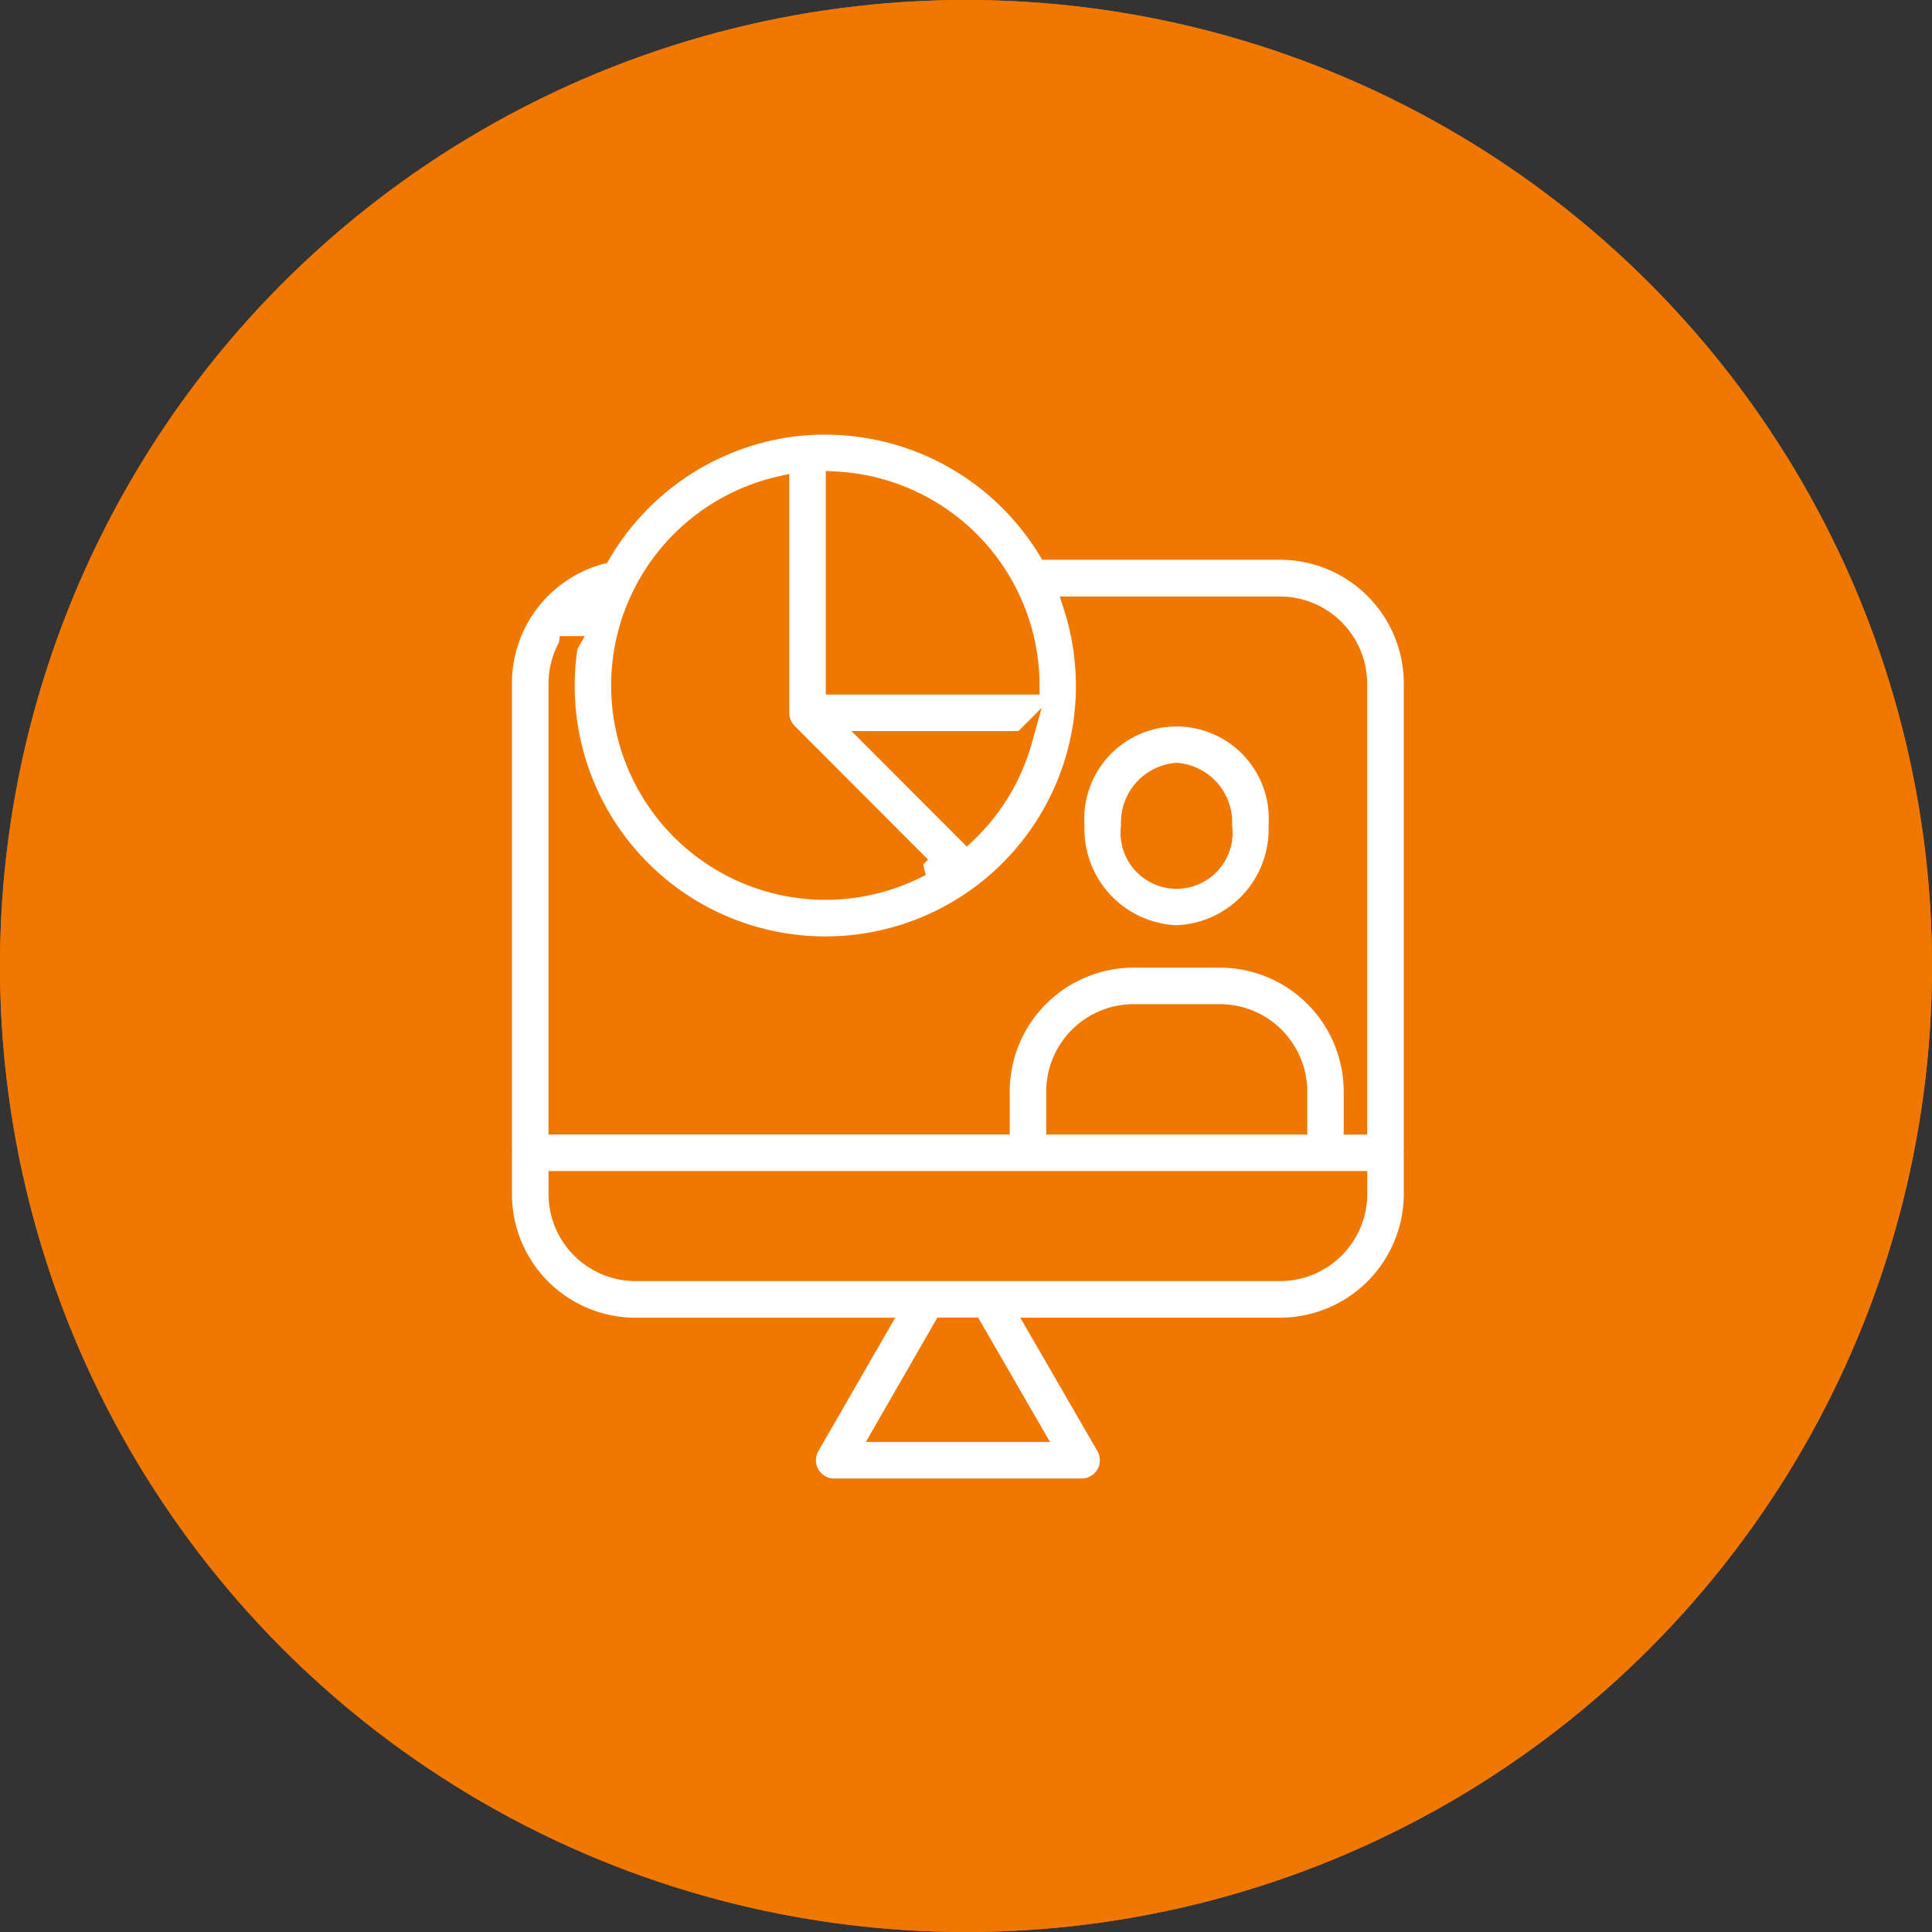
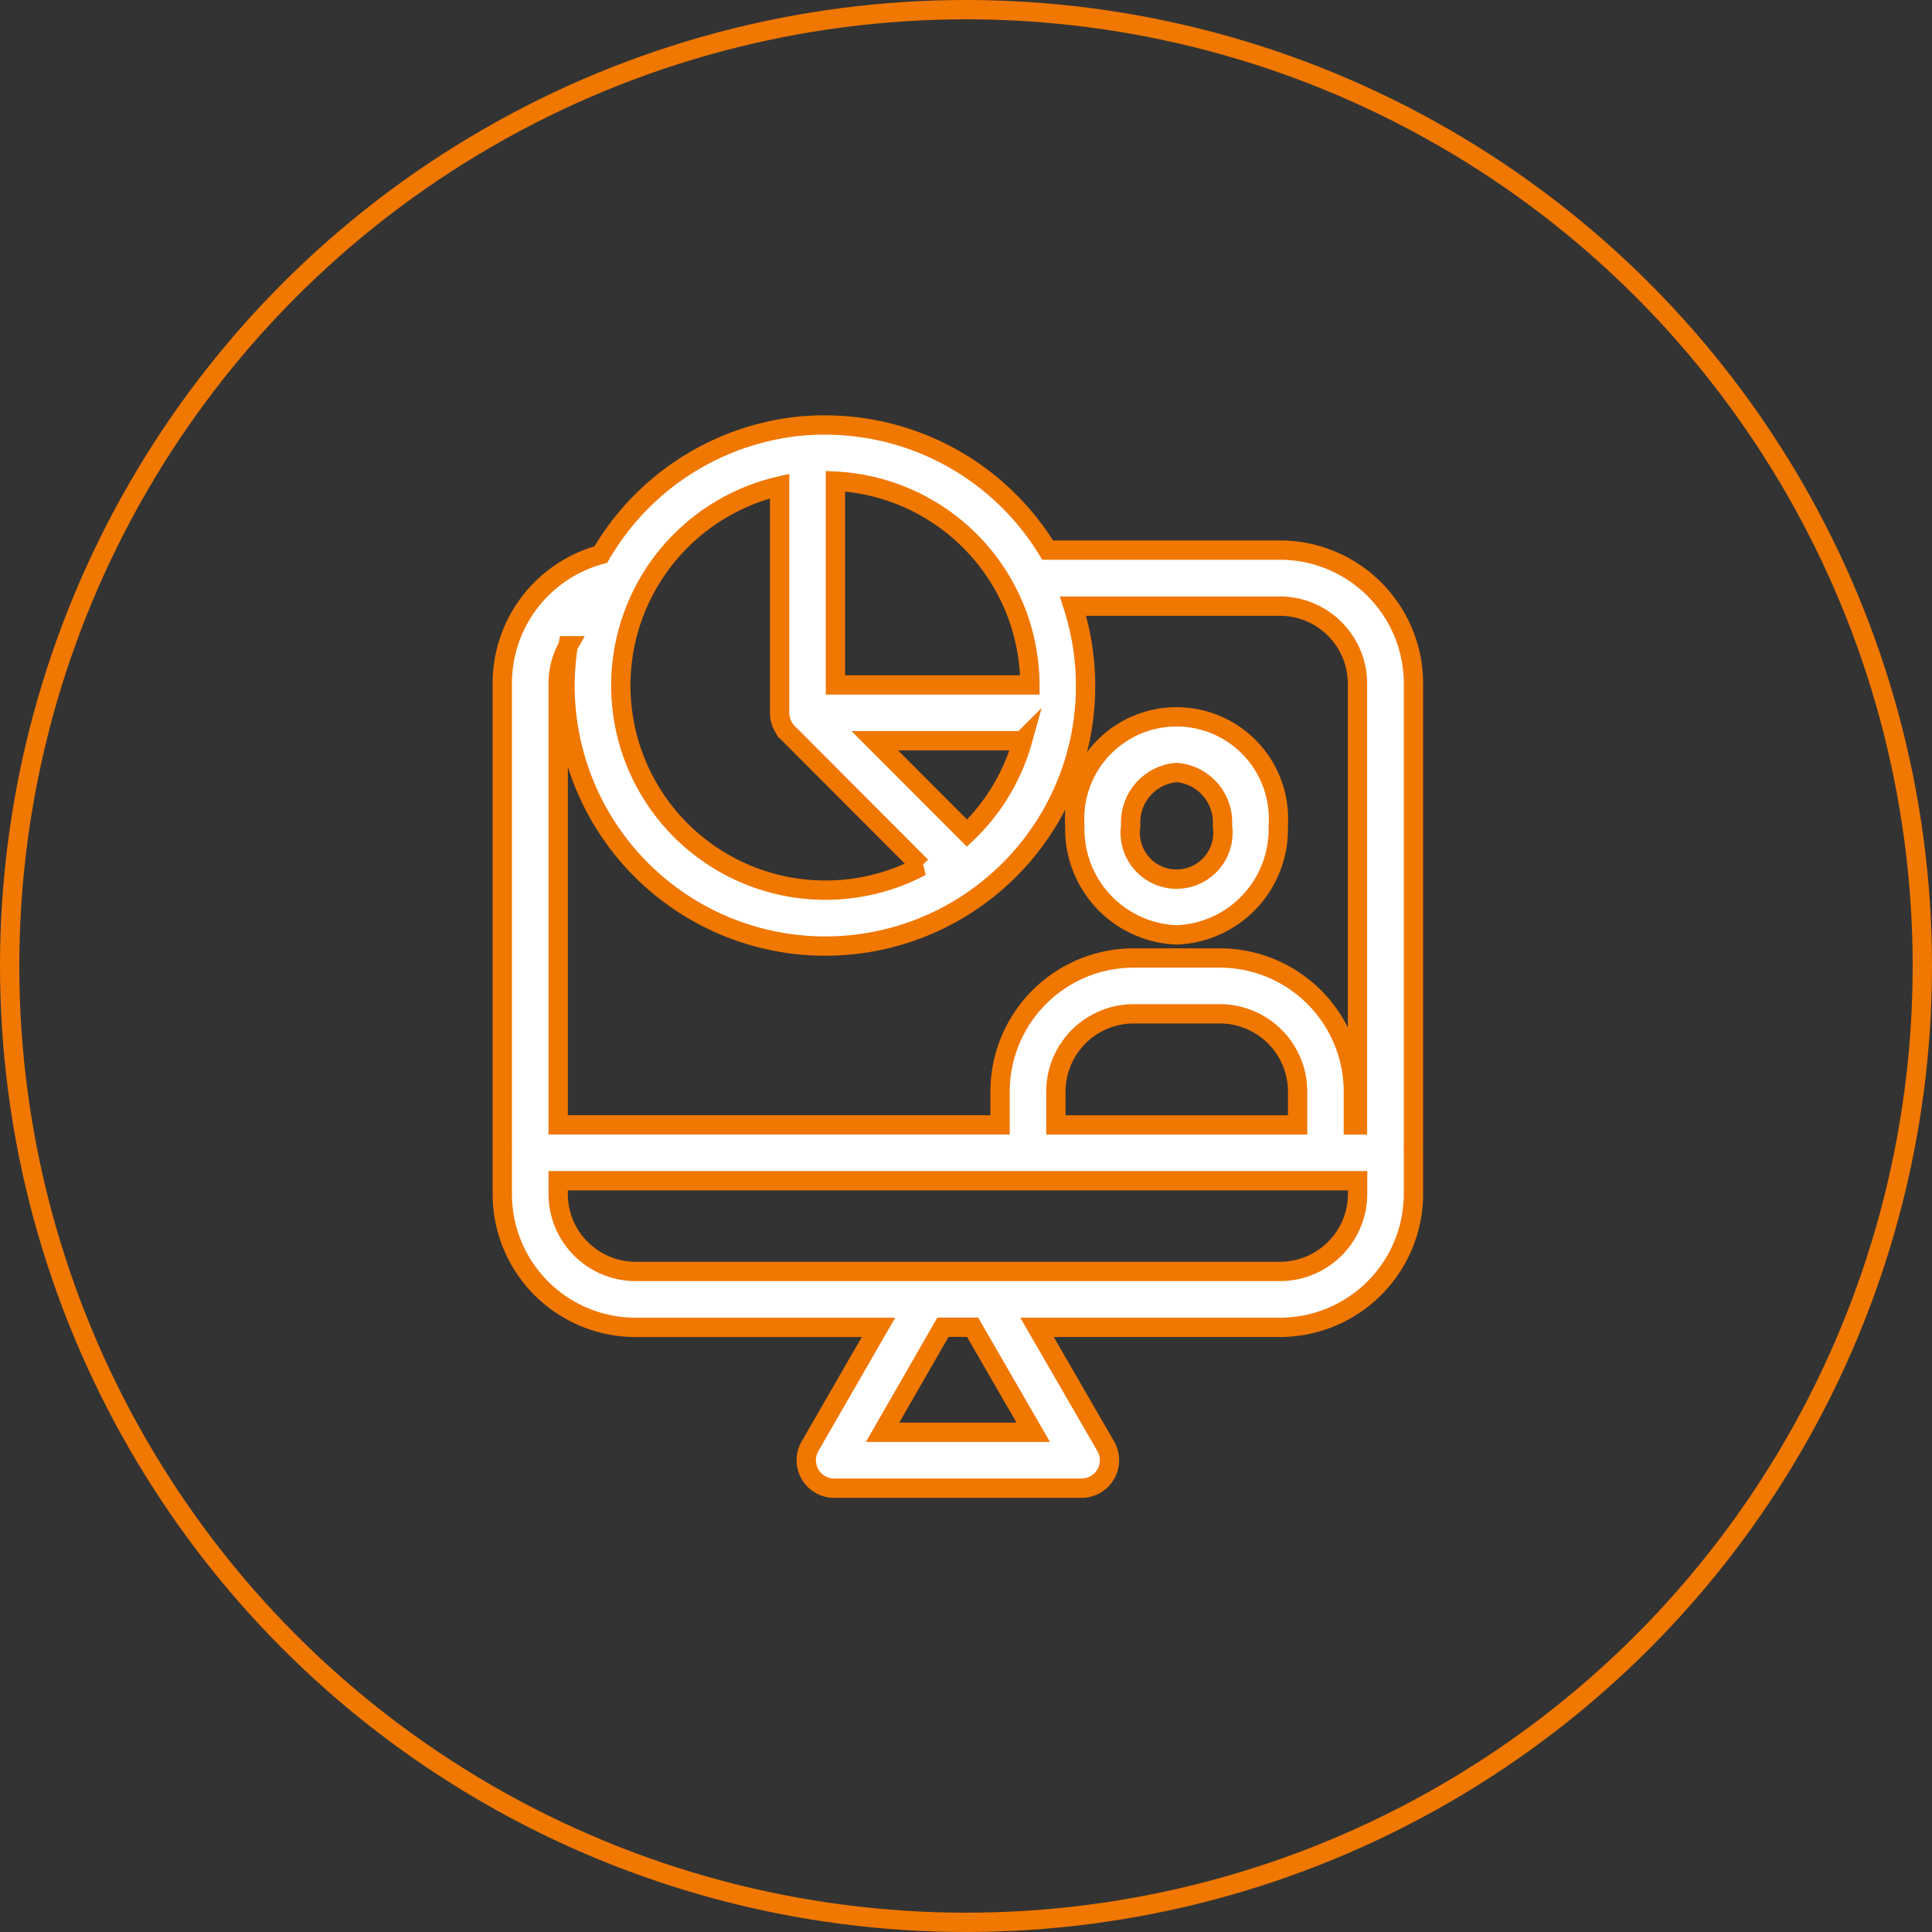
<svg xmlns="http://www.w3.org/2000/svg" width="100" height="100" viewBox="0 0 100 100">
  <rect x="0" y="0" width="100" height="100" fill="#333333" stroke="none" />
  <g id="Customer_Behavior" data-name="Customer Behavior" transform="translate(-210 -43)">
    <g id="Ellipse_34" data-name="Ellipse 34" transform="translate(210 43)" fill="#f07700" stroke="#f07700" stroke-width="1">
-       <circle cx="50" cy="50" r="50" stroke="none" />
      <circle cx="50" cy="50" r="49.5" fill="none" />
    </g>
    <path id="Path_24083" data-name="Path 24083" d="M56.454,15.87a6.911,6.911,0,0,0-6.915-6.895H37.519A13.483,13.483,0,0,0,26.01,2.5a10.14,10.14,0,0,0-1.016.038h-.016a.057.057,0,0,0-.027,0c-.009,0-.016,0-.023,0l-.018,0,0,0A13.5,13.5,0,0,0,14.391,9.206a6.9,6.9,0,0,0-5.1,6.662V40.023c0,.025.007.05.007.075s-.007.048-.007.075v2.134a6.9,6.9,0,0,0,6.9,6.9H28.764L25.218,55.36v0a1.447,1.447,0,0,0,1.251,2.17H39.277a1.448,1.448,0,0,0,1.251-2.168l-3.559-6.157H49.541a6.914,6.914,0,0,0,6.913-6.9V40.172c0-.025-.007-.05-.007-.075s.007-.05.007-.075ZM33.346,23.624l-4.772-4.781h7.641a10.524,10.524,0,0,1-2.869,4.781ZM36.6,15.954H26.535V5.407A10.6,10.6,0,0,1,36.6,15.953ZM23.646,5.66V17.4c0,.011,0,.023,0,.034h0a1.819,1.819,0,0,0,.025.249c.009.043.025.084.038.127a1.153,1.153,0,0,0,.045.143,1.1,1.1,0,0,0,.07.136c.02.038.038.077.061.115a1.336,1.336,0,0,0,.161.195c.007.007.011.016.018.023l6.911,6.924v0A10.593,10.593,0,1,1,23.646,5.66ZM12.7,13.926a13.473,13.473,0,1,0,26.687,3.7.033.033,0,0,1,0-.016l0-.027v-.011l0,0a11.449,11.449,0,0,0,.093-1.575,13.416,13.416,0,0,0-.647-4.121h10.7a4.018,4.018,0,0,1,4.023,4.007V38.729h-.213V37a6.918,6.918,0,0,0-6.913-6.913H41.967A6.921,6.921,0,0,0,35.056,37v1.724H12.184V15.87a3.96,3.96,0,0,1,.518-1.944Zm37.757,24.8H37.946V37a4.03,4.03,0,0,1,4.021-4.023h4.467A4.028,4.028,0,0,1,50.457,37ZM36.774,54.638h-7.8L32.1,49.2h1.534ZM53.562,42.306v0a4.018,4.018,0,0,1-4.023,4.005H16.19a4.01,4.01,0,0,1-4.005-4.005v-.69H53.562ZM44.2,28.892a5.469,5.469,0,0,0,5.254-5.648,5.276,5.276,0,1,0-10.527,0A5.479,5.479,0,0,0,44.2,28.892Zm0-8.406a2.588,2.588,0,0,1,2.365,2.758,2.4,2.4,0,1,1-4.745,0A2.592,2.592,0,0,1,44.2,20.486Z" transform="translate(226.707 62.498)" fill="#fff" stroke="#f07700" stroke-width="1" />
  </g>
</svg>